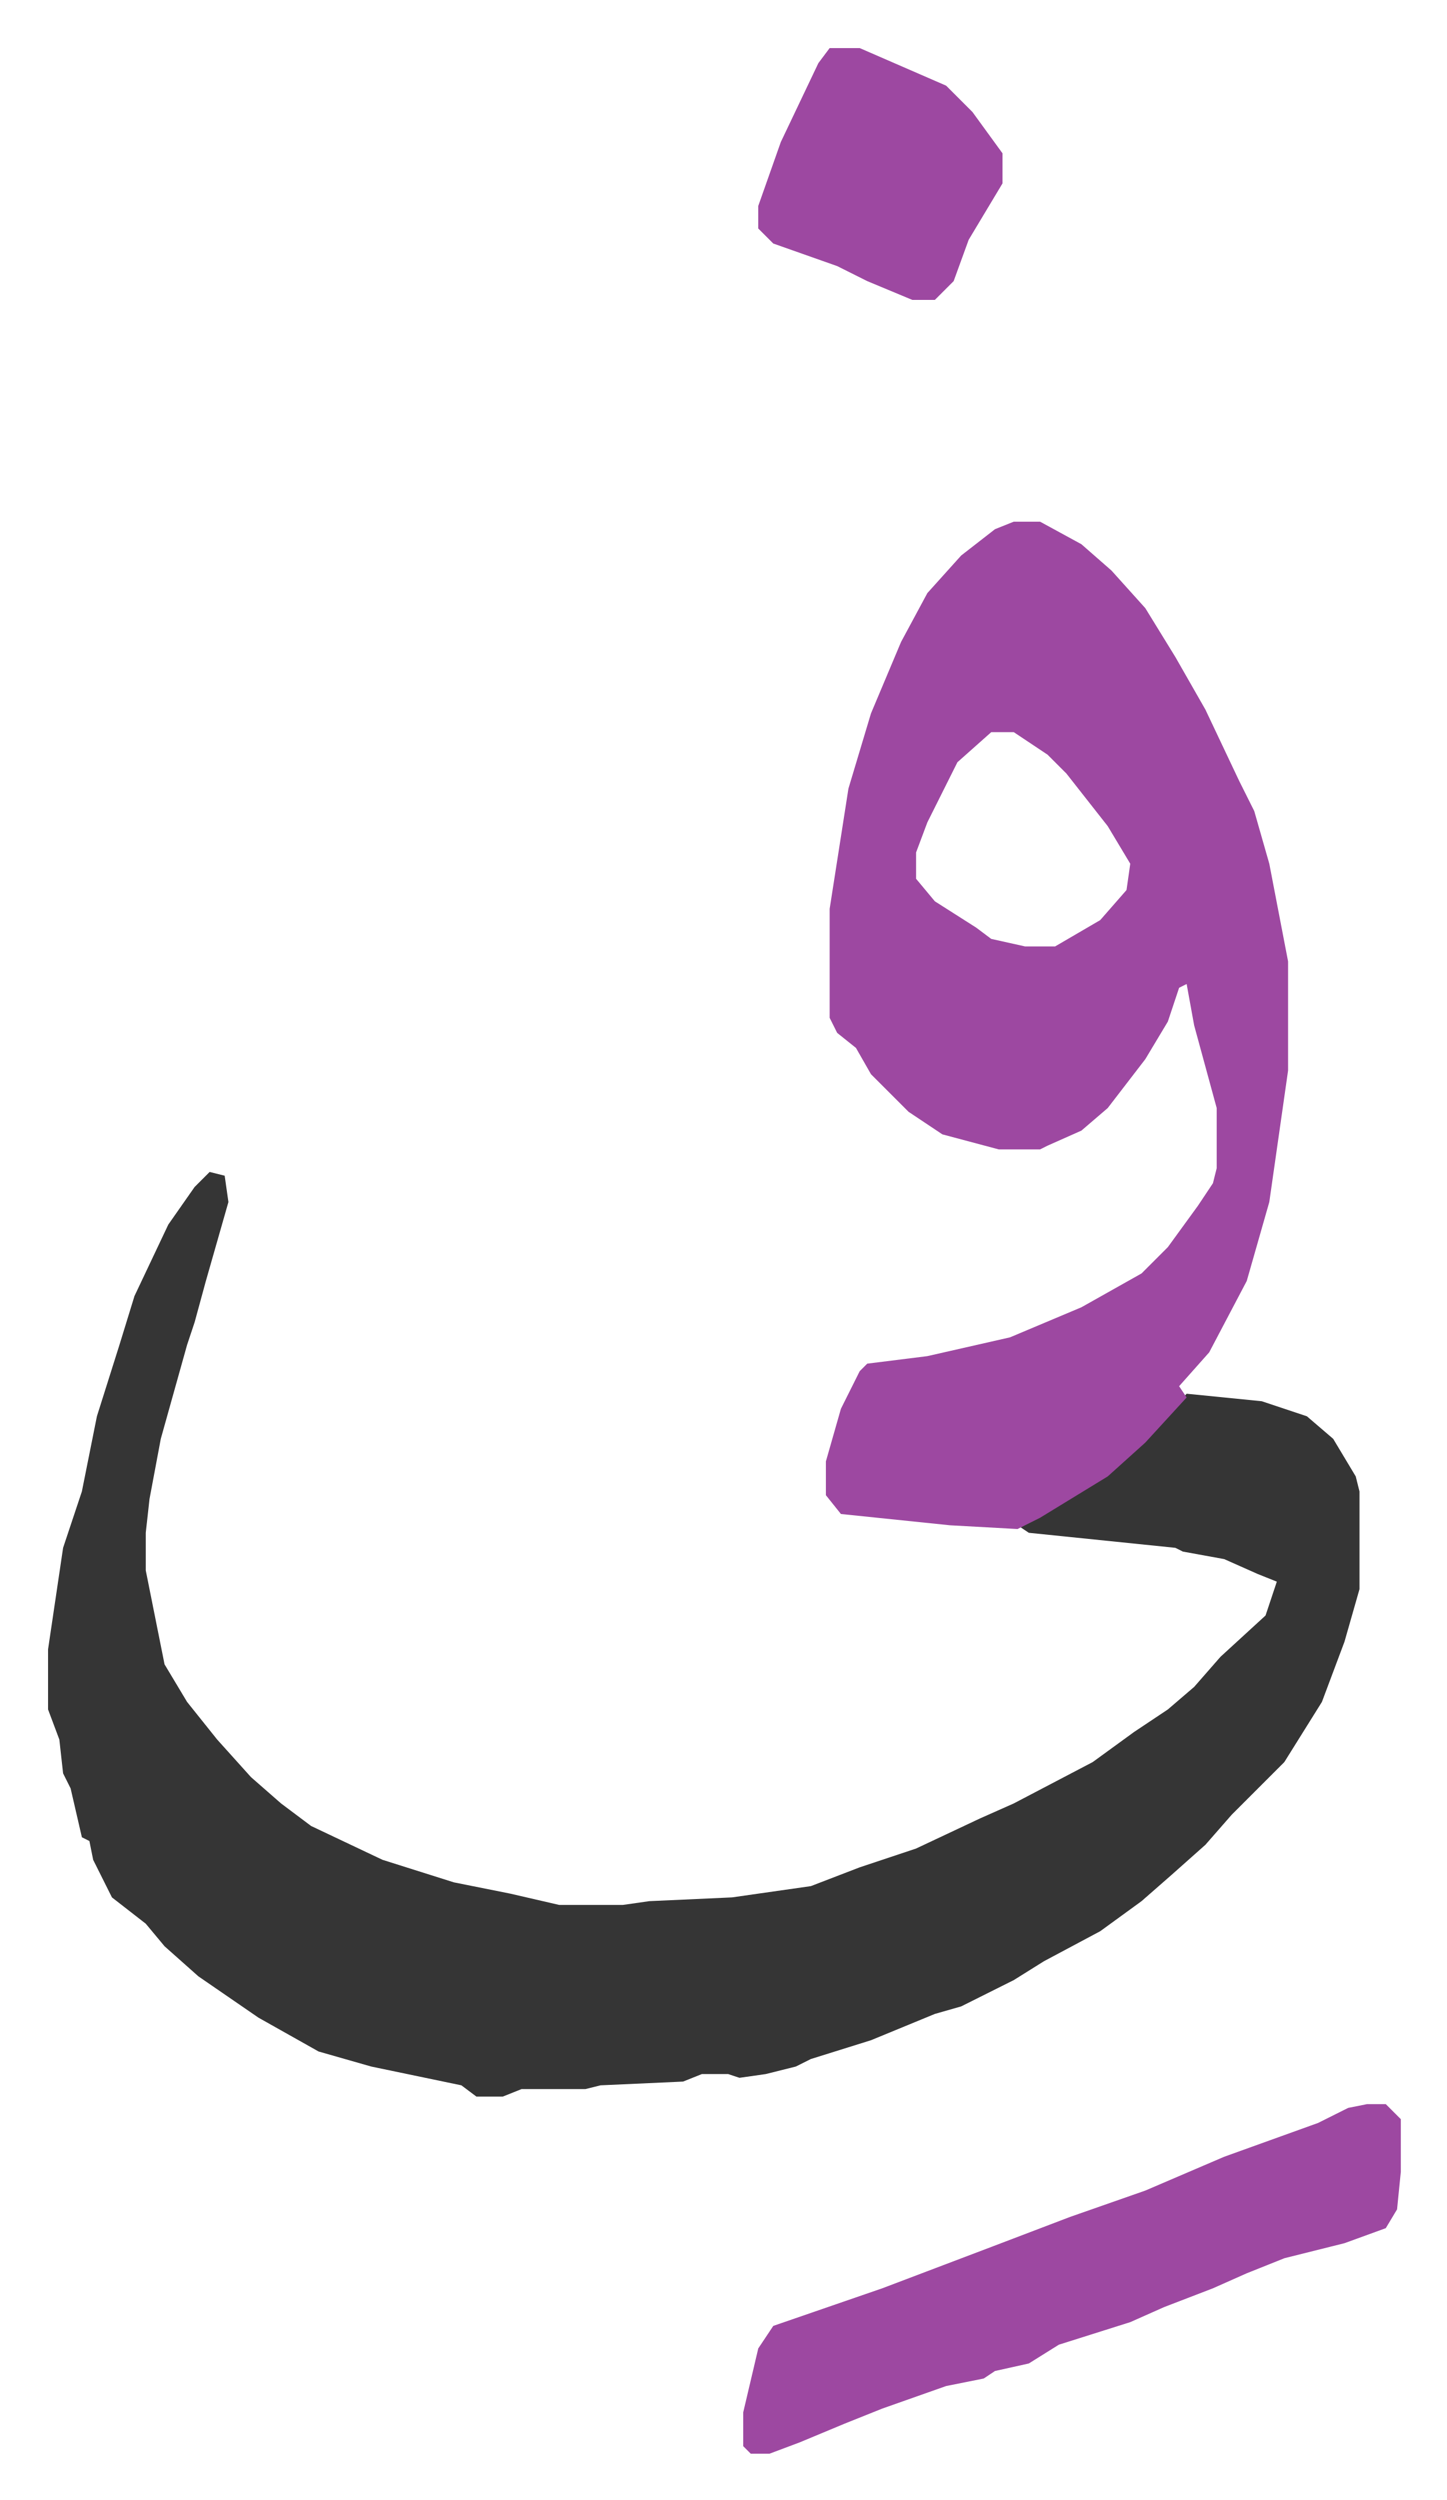
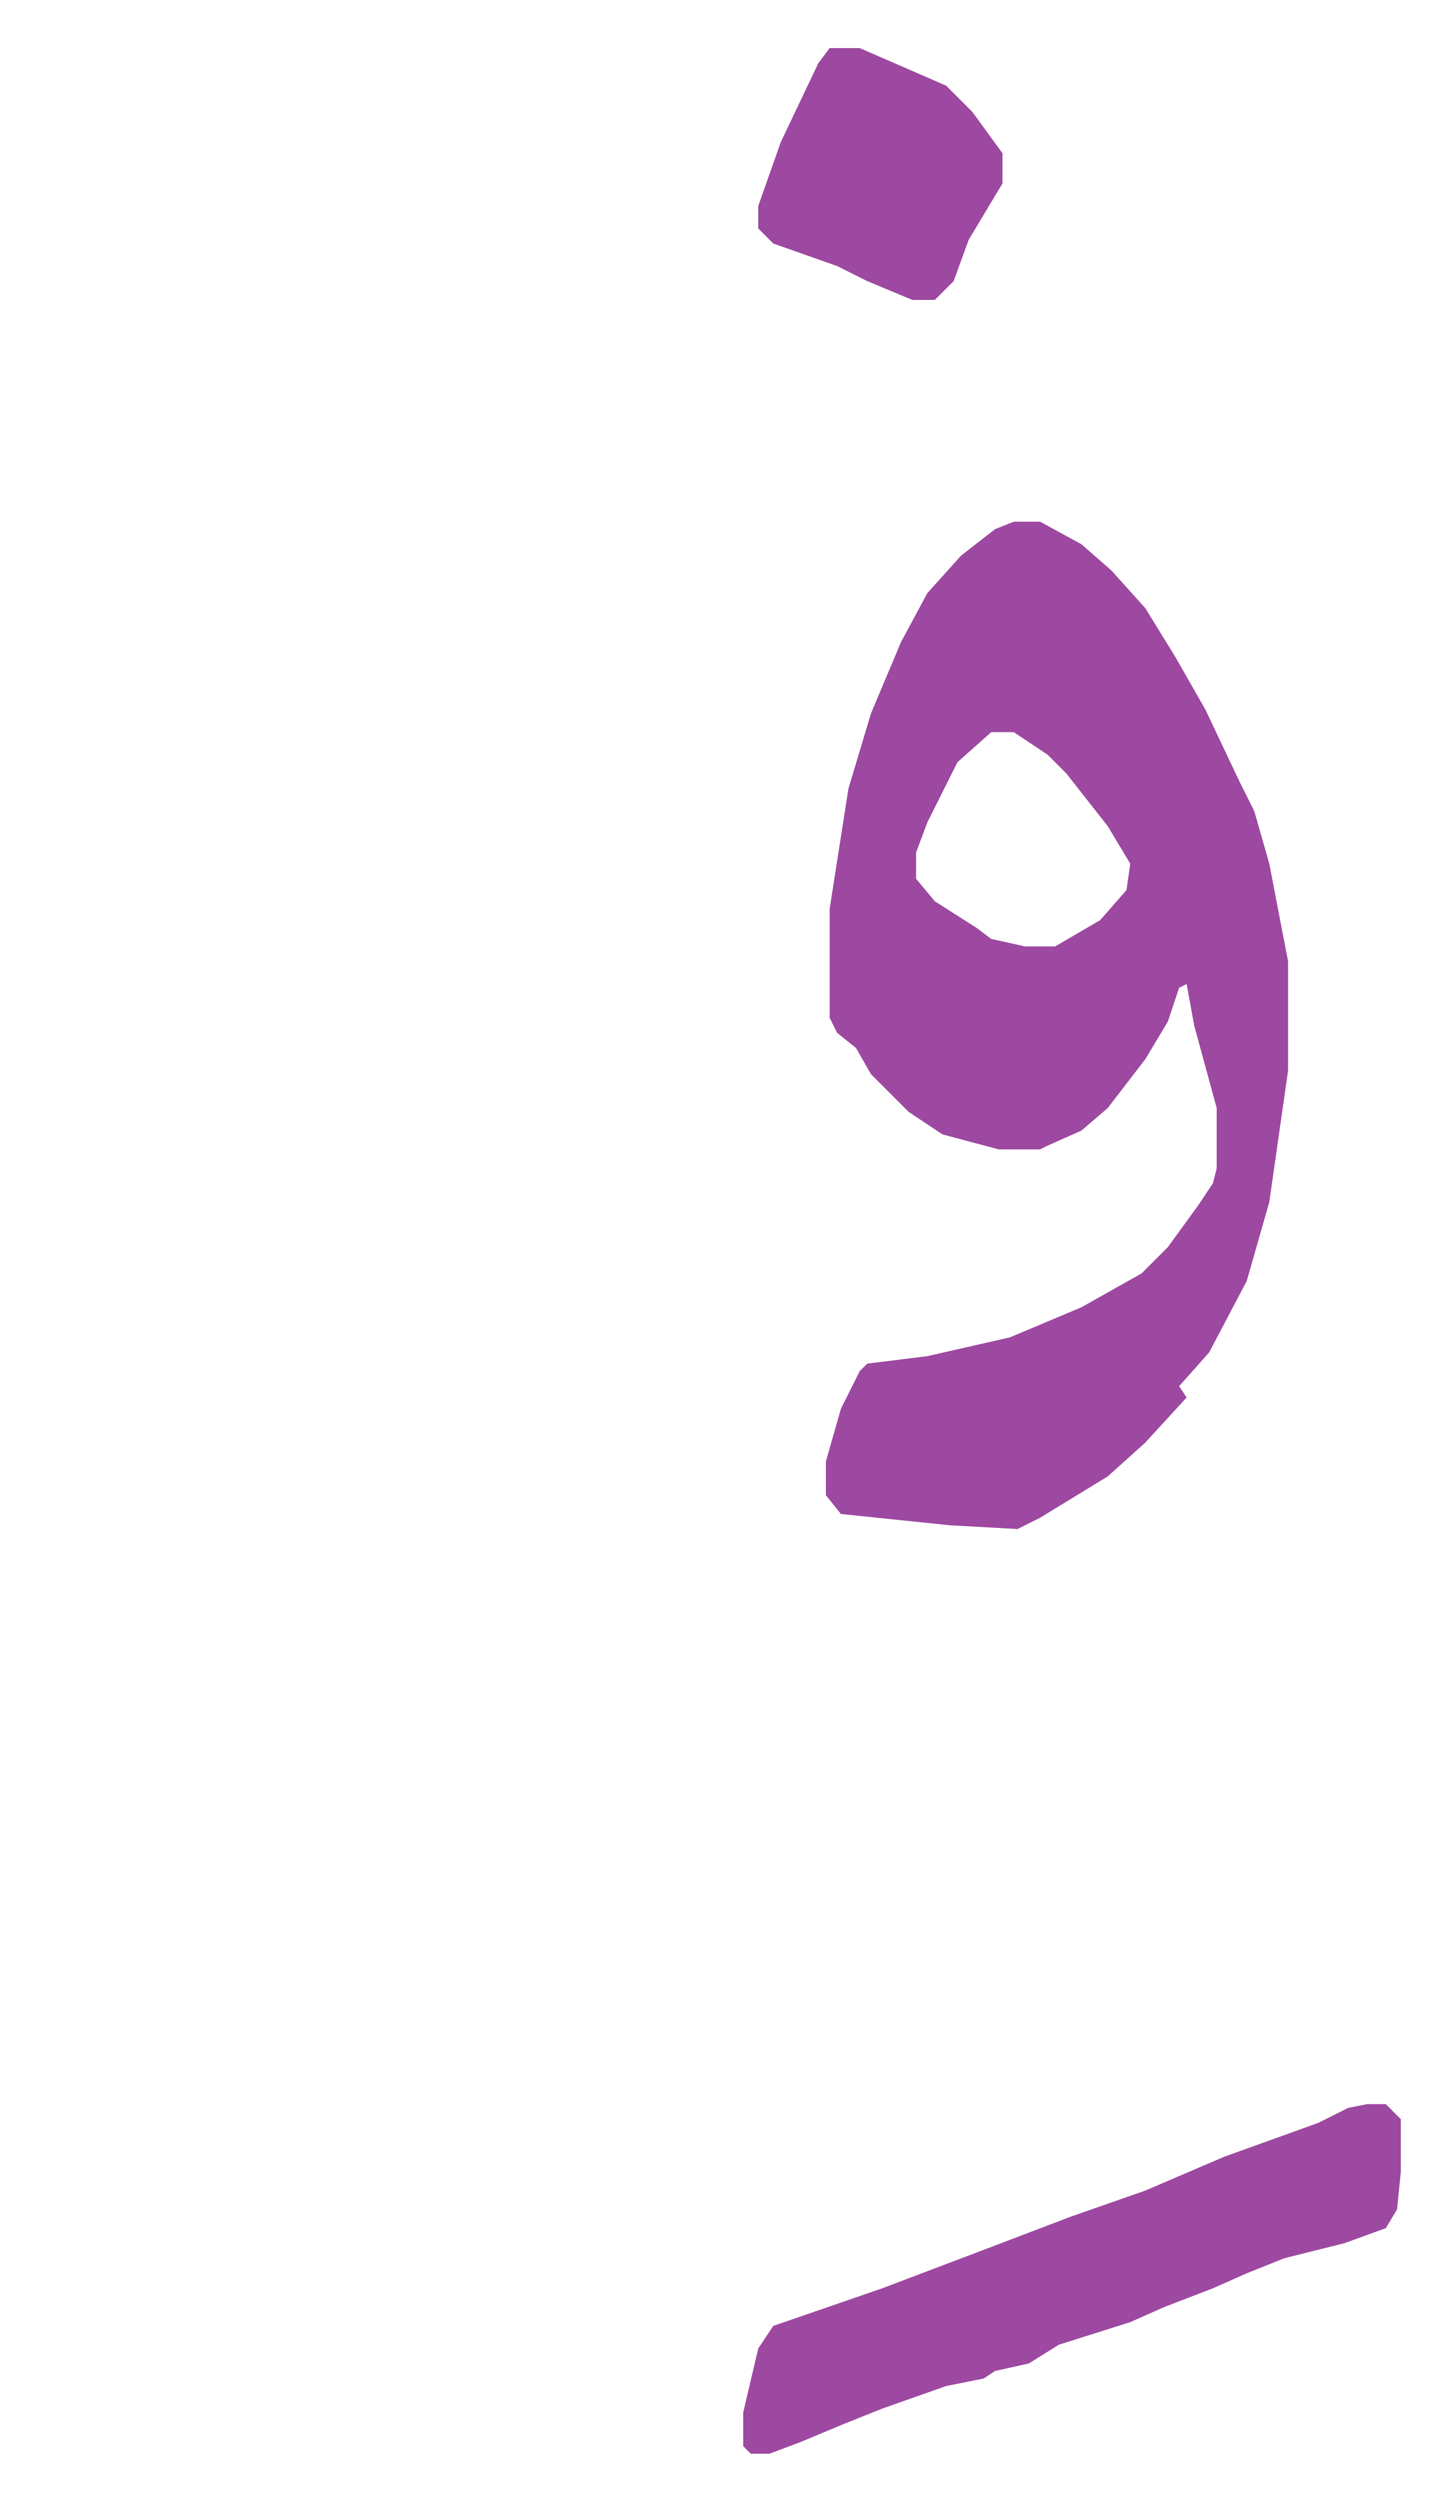
<svg xmlns="http://www.w3.org/2000/svg" role="img" viewBox="-12.79 497.21 385.08 665.08">
-   <path fill="#353535" id="rule_normal" d="M43 809l4 1 1 7-6 21-3 11-2 6-7 25-3 16-1 9v10l5 25 6 10 8 10 9 10 8 7 8 6 19 9 19 6 15 3 13 3h17l7-1 22-1 21-3 13-5 15-5 17-8 9-4 21-11 11-8 9-6 7-6 7-8 12-11 3-9-5-2-9-4-11-2-2-1-39-4-3-2 15-8 11-8 10-9 9-10 20 2 12 4 7 6 6 10 1 4v26l-4 14-6 16-10 16-14 14-7 8-9 8-8 7-11 8-15 8-8 5-14 7-7 2-17 7-16 5-4 2-8 2-7 1-3-1h-7l-5 2-22 1-4 1h-17l-5 2h-7l-4-3-24-5-14-4-16-9-16-11-9-8-5-6-9-7-5-10-1-5-2-1-3-13-2-4-1-9-3-8v-16l4-27 5-15 4-20 6-19 4-13 9-19 7-10z" />
  <path fill="#9d48a1" id="rule_ikhfa" d="M257 636h7l11 6 8 7 9 10 8 13 8 14 9 19 4 8 4 14 5 26v29l-5 35-6 21-10 19-8 9 2 3-11 12-10 9-18 11-6 3-18-1-29-3-4-5v-9l4-14 5-10 2-2 16-2 22-5 19-8 16-9 7-7 8-11 4-6 1-4v-16l-6-22-2-11-2 1-3 9-6 10-10 13-7 6-9 4-2 1h-11l-15-4-9-6-10-10-4-7-5-4-2-4v-29l5-32 6-20 8-19 7-13 9-10 9-7zm-6 56l-9 8-8 16-3 8v7l5 6 11 7 4 3 9 2h8l12-7 7-8 1-7-6-10-11-14-5-5-9-6zm100 365h5l4 4v14l-1 10-3 5-11 4-16 4-10 4-9 4-13 5-9 4-19 6-8 5-9 2-3 2-10 2-17 6-10 4-12 5-8 3h-5l-2-2v-9l4-17 4-6 29-10 29-11 21-8 20-7 21-9 25-9 8-4zM208 510h8l23 10 7 7 8 11v8l-9 15-4 11-5 5h-6l-12-5-8-4-17-6-4-4v-6l6-17 10-21z" />
</svg>